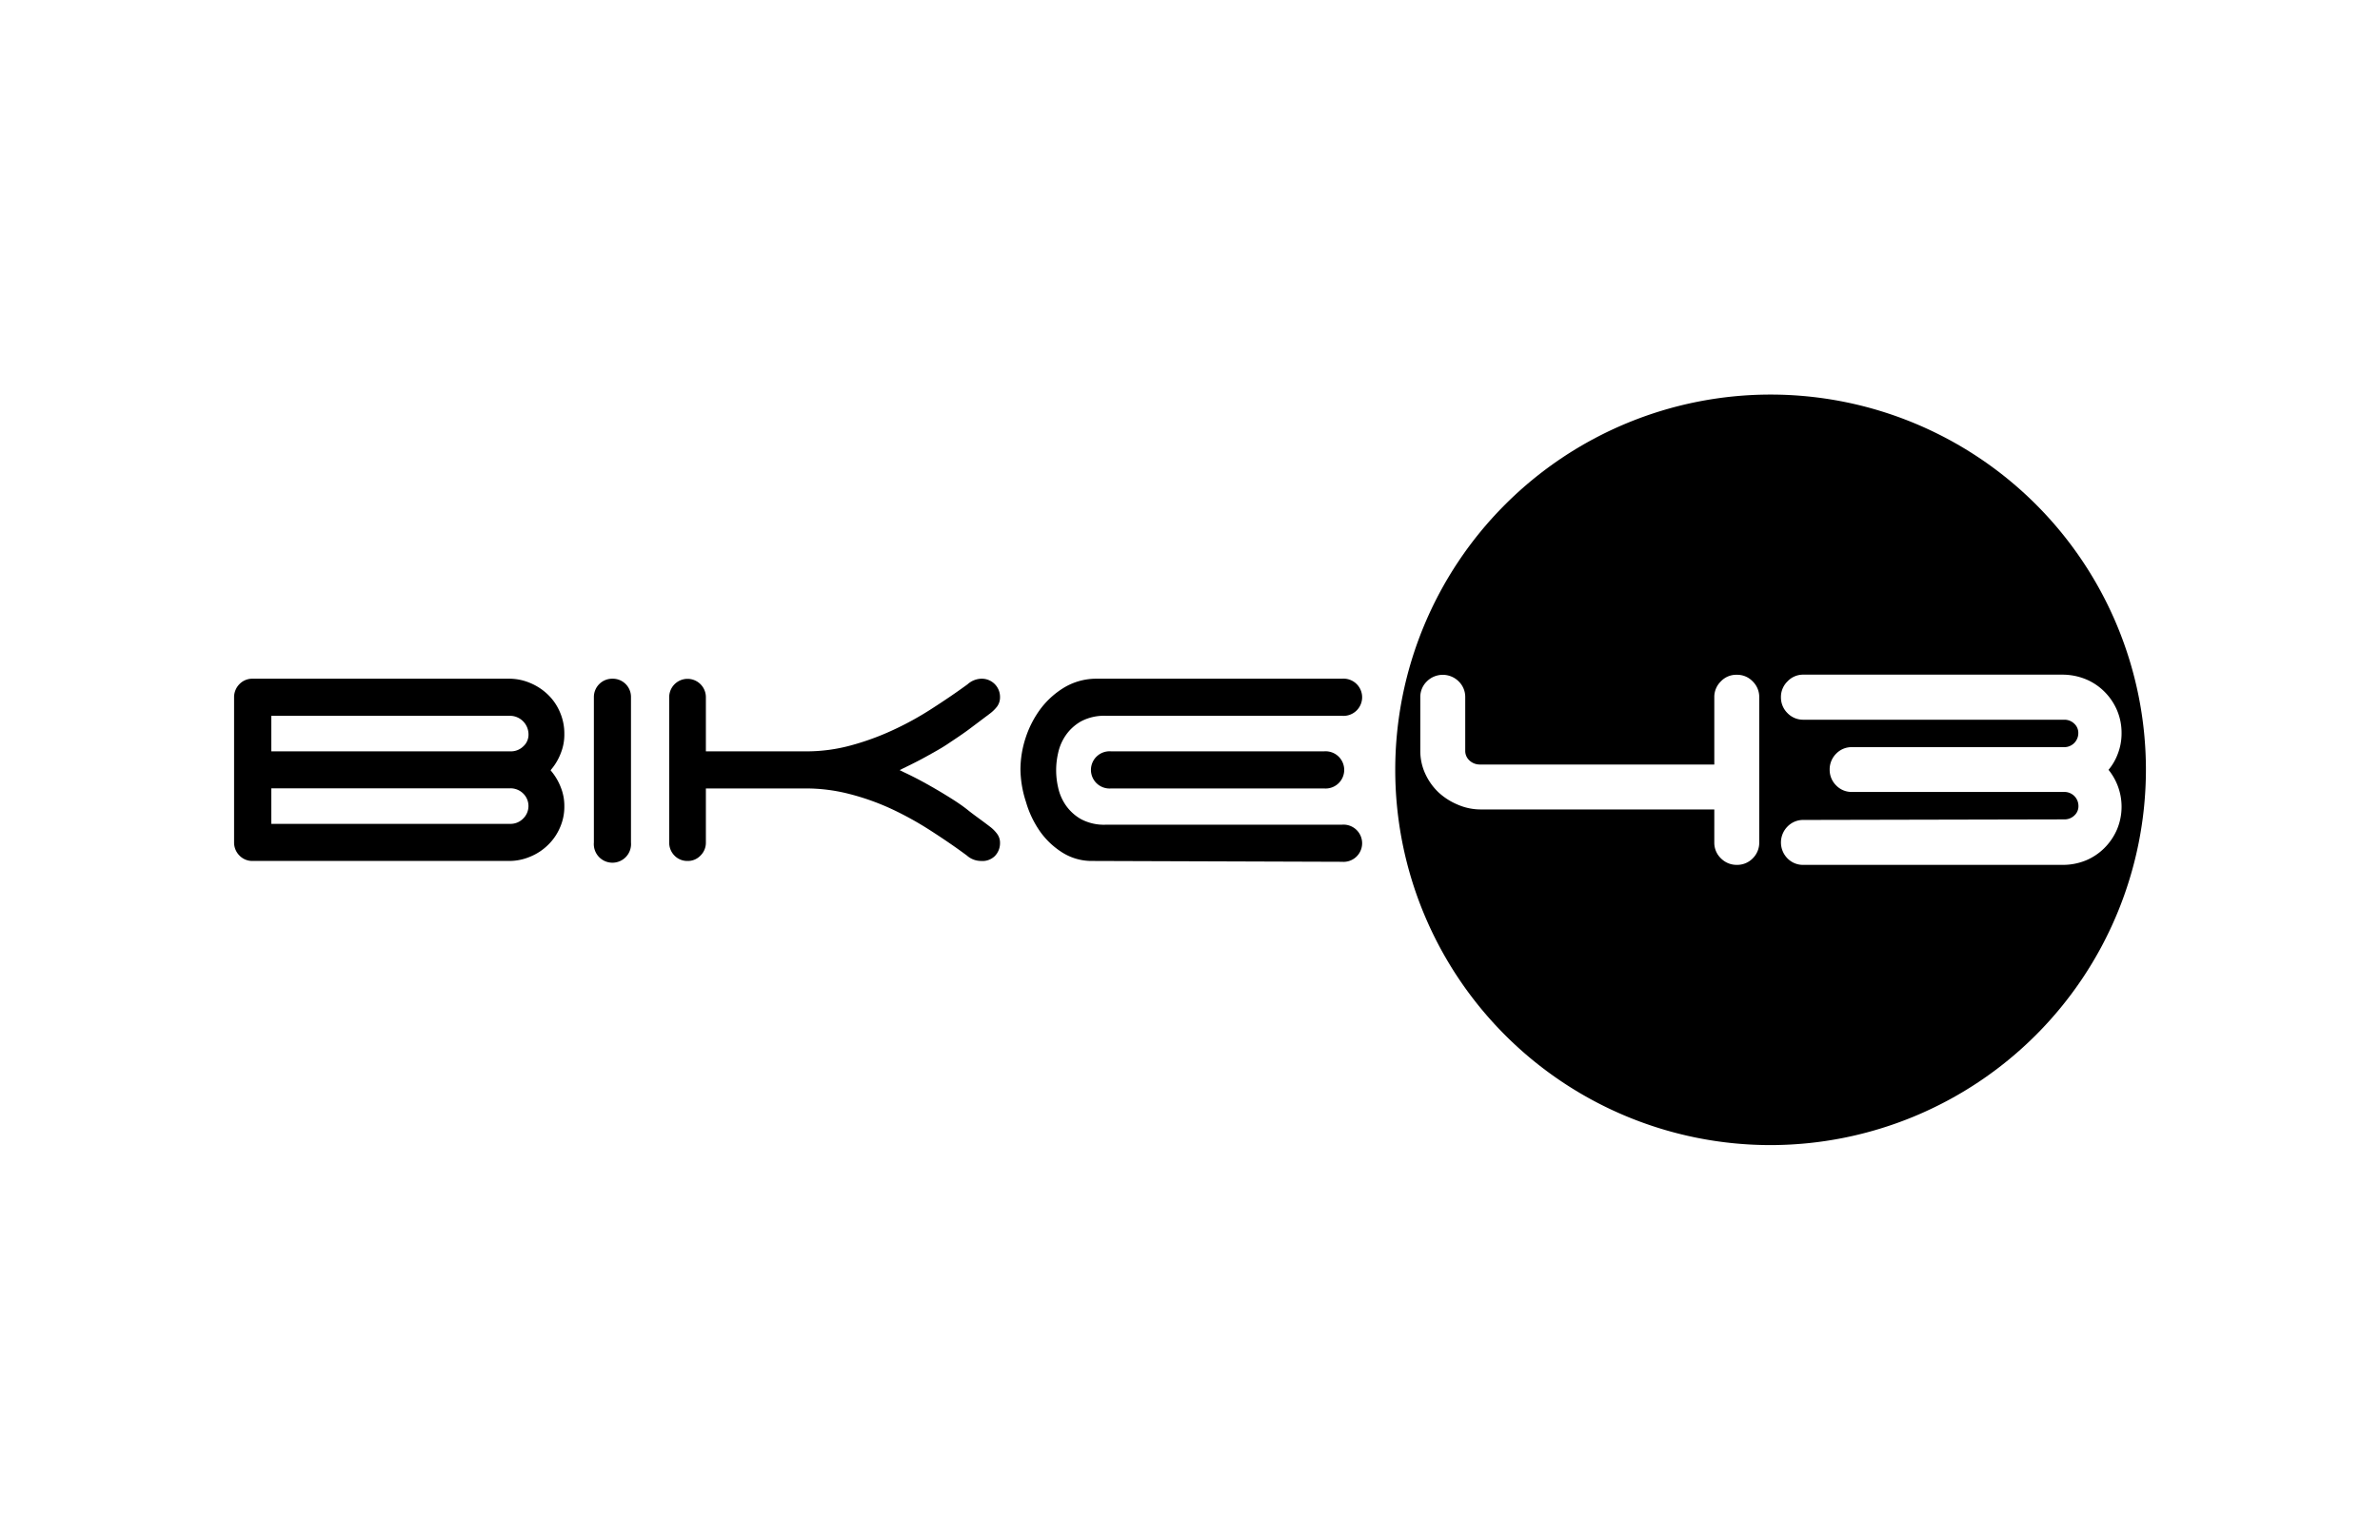
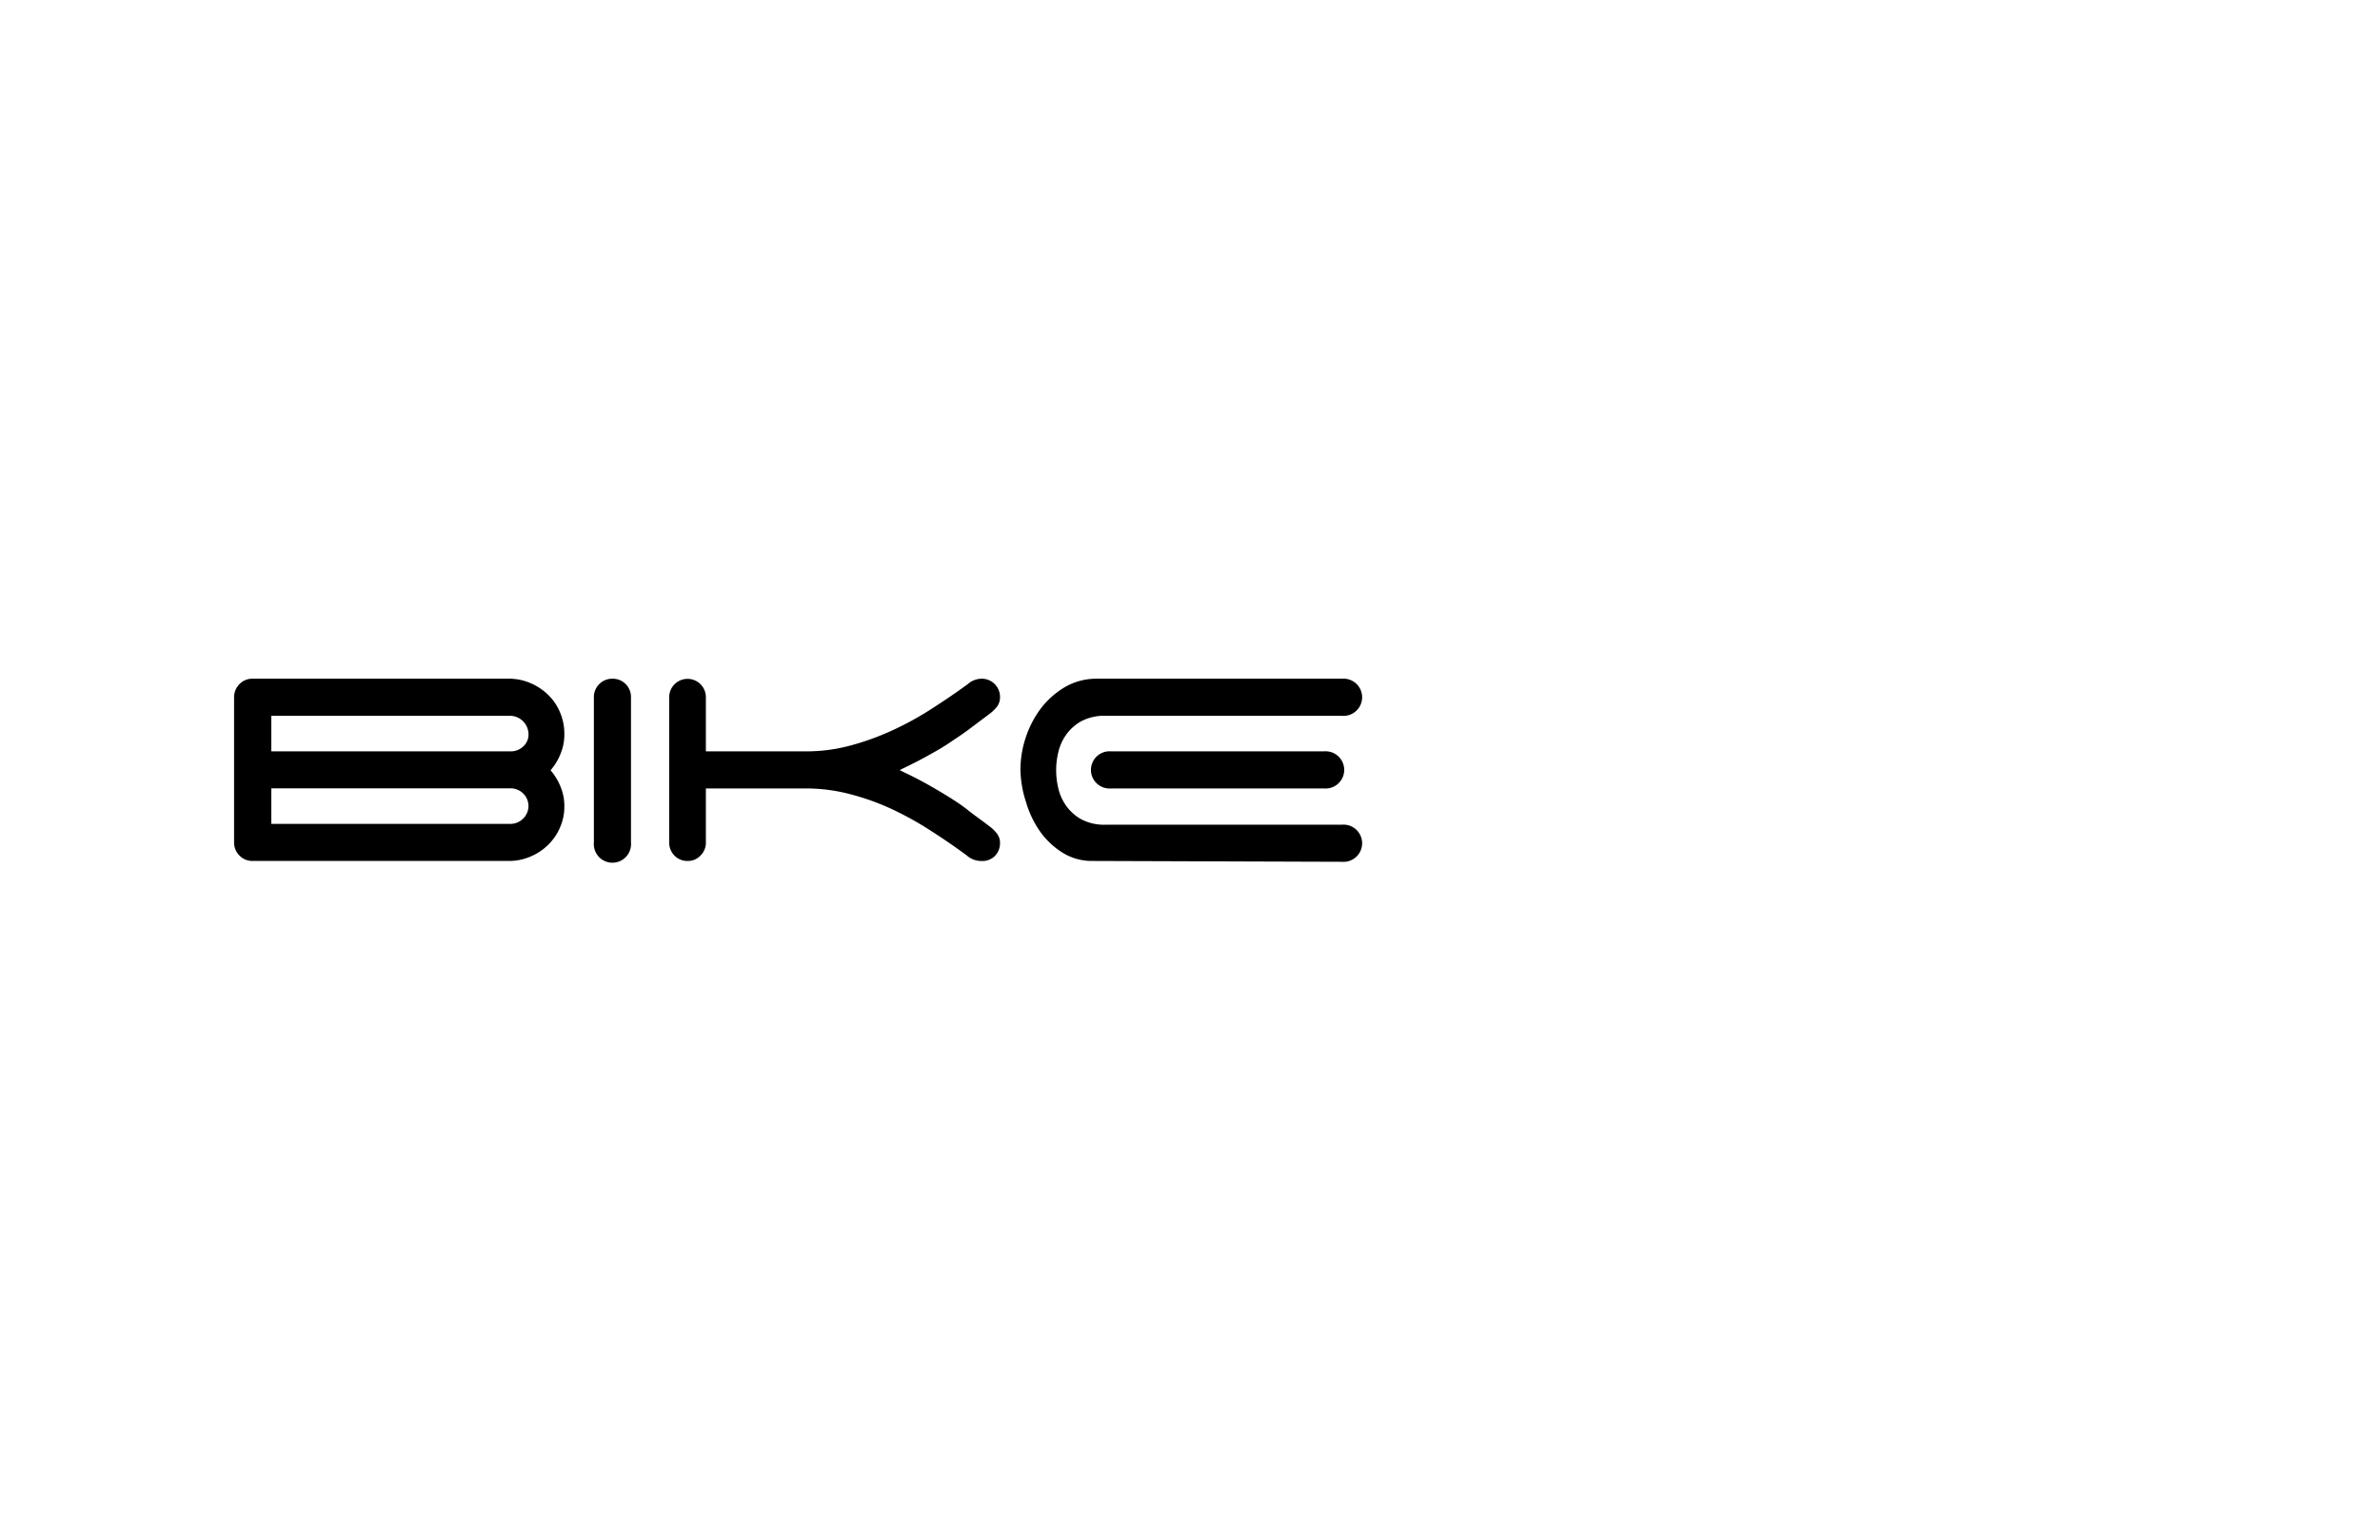
<svg xmlns="http://www.w3.org/2000/svg" id="Ebene_1" data-name="Ebene 1" width="170" height="110" viewBox="0 0 170 110">
-   <path d="M126.47,81.81A26.81,26.81,0,1,1,153.28,55,26.84,26.84,0,0,1,126.47,81.81Zm2.34-23.23a1.55,1.55,0,0,0-1.13.47,1.62,1.62,0,0,0,0,2.28,1.54,1.54,0,0,0,1.13.46h18.5a4.34,4.34,0,0,0,1.66-.31,4.08,4.08,0,0,0,1.34-.89,4.23,4.23,0,0,0,.9-1.32,4.2,4.2,0,0,0-.6-4.27,3.91,3.91,0,0,0,.66-1.14,4.05,4.05,0,0,0,.27-1.48,4.12,4.12,0,0,0-.33-1.65,4.18,4.18,0,0,0-.9-1.32,4.08,4.08,0,0,0-1.34-.89,4.42,4.42,0,0,0-1.66-.32h-18.5a1.52,1.52,0,0,0-1.13.48,1.55,1.55,0,0,0-.47,1.13,1.57,1.57,0,0,0,.47,1.14,1.55,1.55,0,0,0,1.13.47h18.65a1,1,0,0,1,.7.28.89.89,0,0,1,.29.68,1,1,0,0,1-1,1H132.29a1.52,1.52,0,0,0-1.13.46,1.59,1.59,0,0,0-.47,1.14,1.57,1.57,0,0,0,.47,1.14,1.52,1.52,0,0,0,1.13.46h15.17a1,1,0,0,1,1,1,.89.89,0,0,1-.29.68,1,1,0,0,1-.7.28Zm-6.36,1.61a1.54,1.54,0,0,0,.48,1.14,1.57,1.57,0,0,0,1.12.46,1.55,1.55,0,0,0,1.14-.46,1.57,1.57,0,0,0,.47-1.14V49.81a1.55,1.55,0,0,0-.47-1.13,1.52,1.52,0,0,0-1.14-.47,1.5,1.5,0,0,0-1.13.47,1.55,1.55,0,0,0-.47,1.13v4.81H105.68a1.07,1.07,0,0,1-.72-.29.92.92,0,0,1-.3-.7V49.81a1.55,1.55,0,0,0-.47-1.13,1.61,1.61,0,0,0-2.27,0,1.55,1.55,0,0,0-.47,1.13v3.82a3.89,3.89,0,0,0,.35,1.64,4.34,4.34,0,0,0,.94,1.33,4.66,4.66,0,0,0,1.39.89,4.12,4.12,0,0,0,1.67.34h16.65Z" />
  <path d="M18.05,61.51a1.27,1.27,0,0,1-.94-.38,1.31,1.31,0,0,1-.39-.92V49.79a1.33,1.33,0,0,1,.39-.92,1.27,1.27,0,0,1,.94-.38H36.33a3.83,3.83,0,0,1,1.55.31,4.08,4.08,0,0,1,1.27.84A3.75,3.75,0,0,1,40,50.89a3.83,3.83,0,0,1,.31,1.55,3.54,3.54,0,0,1-.25,1.36,4,4,0,0,1-.66,1.14l-.07.09.07.09a4.15,4.15,0,0,1,.66,1.14,3.53,3.53,0,0,1,.25,1.33A3.67,3.67,0,0,1,40,59.12a3.81,3.81,0,0,1-.85,1.24,3.91,3.91,0,0,1-1.27.84,3.83,3.83,0,0,1-1.55.31Zm1.33-2.65H36.46a1.26,1.26,0,0,0,.9-.37,1.25,1.25,0,0,0,0-1.81,1.3,1.3,0,0,0-.9-.36H19.38Zm0-5.18H36.49a1.26,1.26,0,0,0,.88-.35,1.12,1.12,0,0,0,.38-.89,1.33,1.33,0,0,0-1.29-1.3H19.38Z" />
  <path d="M43.75,48.49a1.31,1.31,0,0,0-1.33,1.32V60.19a1.33,1.33,0,1,0,2.65,0V49.81a1.3,1.3,0,0,0-1.32-1.32Z" />
  <path d="M70.06,61.51a1.52,1.52,0,0,1-1-.39c-.85-.63-1.72-1.22-2.59-1.78a23.45,23.45,0,0,0-2.78-1.54,17.41,17.41,0,0,0-3-1.07,12.42,12.42,0,0,0-3.15-.4H50.42v3.86a1.28,1.28,0,0,1-.39.94,1.23,1.23,0,0,1-.91.38,1.27,1.27,0,0,1-.94-.38,1.31,1.31,0,0,1-.38-.94V49.81a1.31,1.31,0,1,1,2.62,0v3.87h7.19a12,12,0,0,0,3.15-.42,18.76,18.76,0,0,0,3-1.09,22.23,22.23,0,0,0,2.8-1.54c.87-.56,1.73-1.14,2.55-1.74a1.53,1.53,0,0,1,1-.4,1.3,1.3,0,0,1,1.32,1.32,1.11,1.11,0,0,1-.21.67,2.76,2.76,0,0,1-.55.53l-1.53,1.15c-.49.36-1,.69-1.46,1s-1,.6-1.5.88-1.06.56-1.66.85l-.26.13.26.13c.62.29,1.16.57,1.66.85s1,.57,1.5.88,1,.63,1.46,1,1,.74,1.53,1.15a2.56,2.56,0,0,1,.55.54,1.06,1.06,0,0,1,.21.66,1.31,1.31,0,0,1-.38.94A1.27,1.27,0,0,1,70.06,61.51Z" />
  <path d="M78.06,61.51a3.94,3.94,0,0,1-2.16-.59,5.62,5.62,0,0,1-1.62-1.53,7.14,7.14,0,0,1-1-2.11A7.73,7.73,0,0,1,72.89,55a7.31,7.31,0,0,1,.37-2.29,7.23,7.23,0,0,1,1.09-2.1,6,6,0,0,1,1.73-1.53,4.48,4.48,0,0,1,2.28-.59H95.85a1.33,1.33,0,1,1,0,2.65H79a3.52,3.52,0,0,0-1.79.4,3.32,3.32,0,0,0-1.09,1,3.54,3.54,0,0,0-.54,1.26,5.47,5.47,0,0,0,0,2.46,3.54,3.54,0,0,0,.54,1.26,3.32,3.32,0,0,0,1.09,1,3.49,3.49,0,0,0,1.79.4H95.85a1.33,1.33,0,1,1,0,2.65Zm1.31-5.18a1.33,1.33,0,1,1,0-2.65h15.2a1.33,1.33,0,1,1,0,2.65Z" />
</svg>